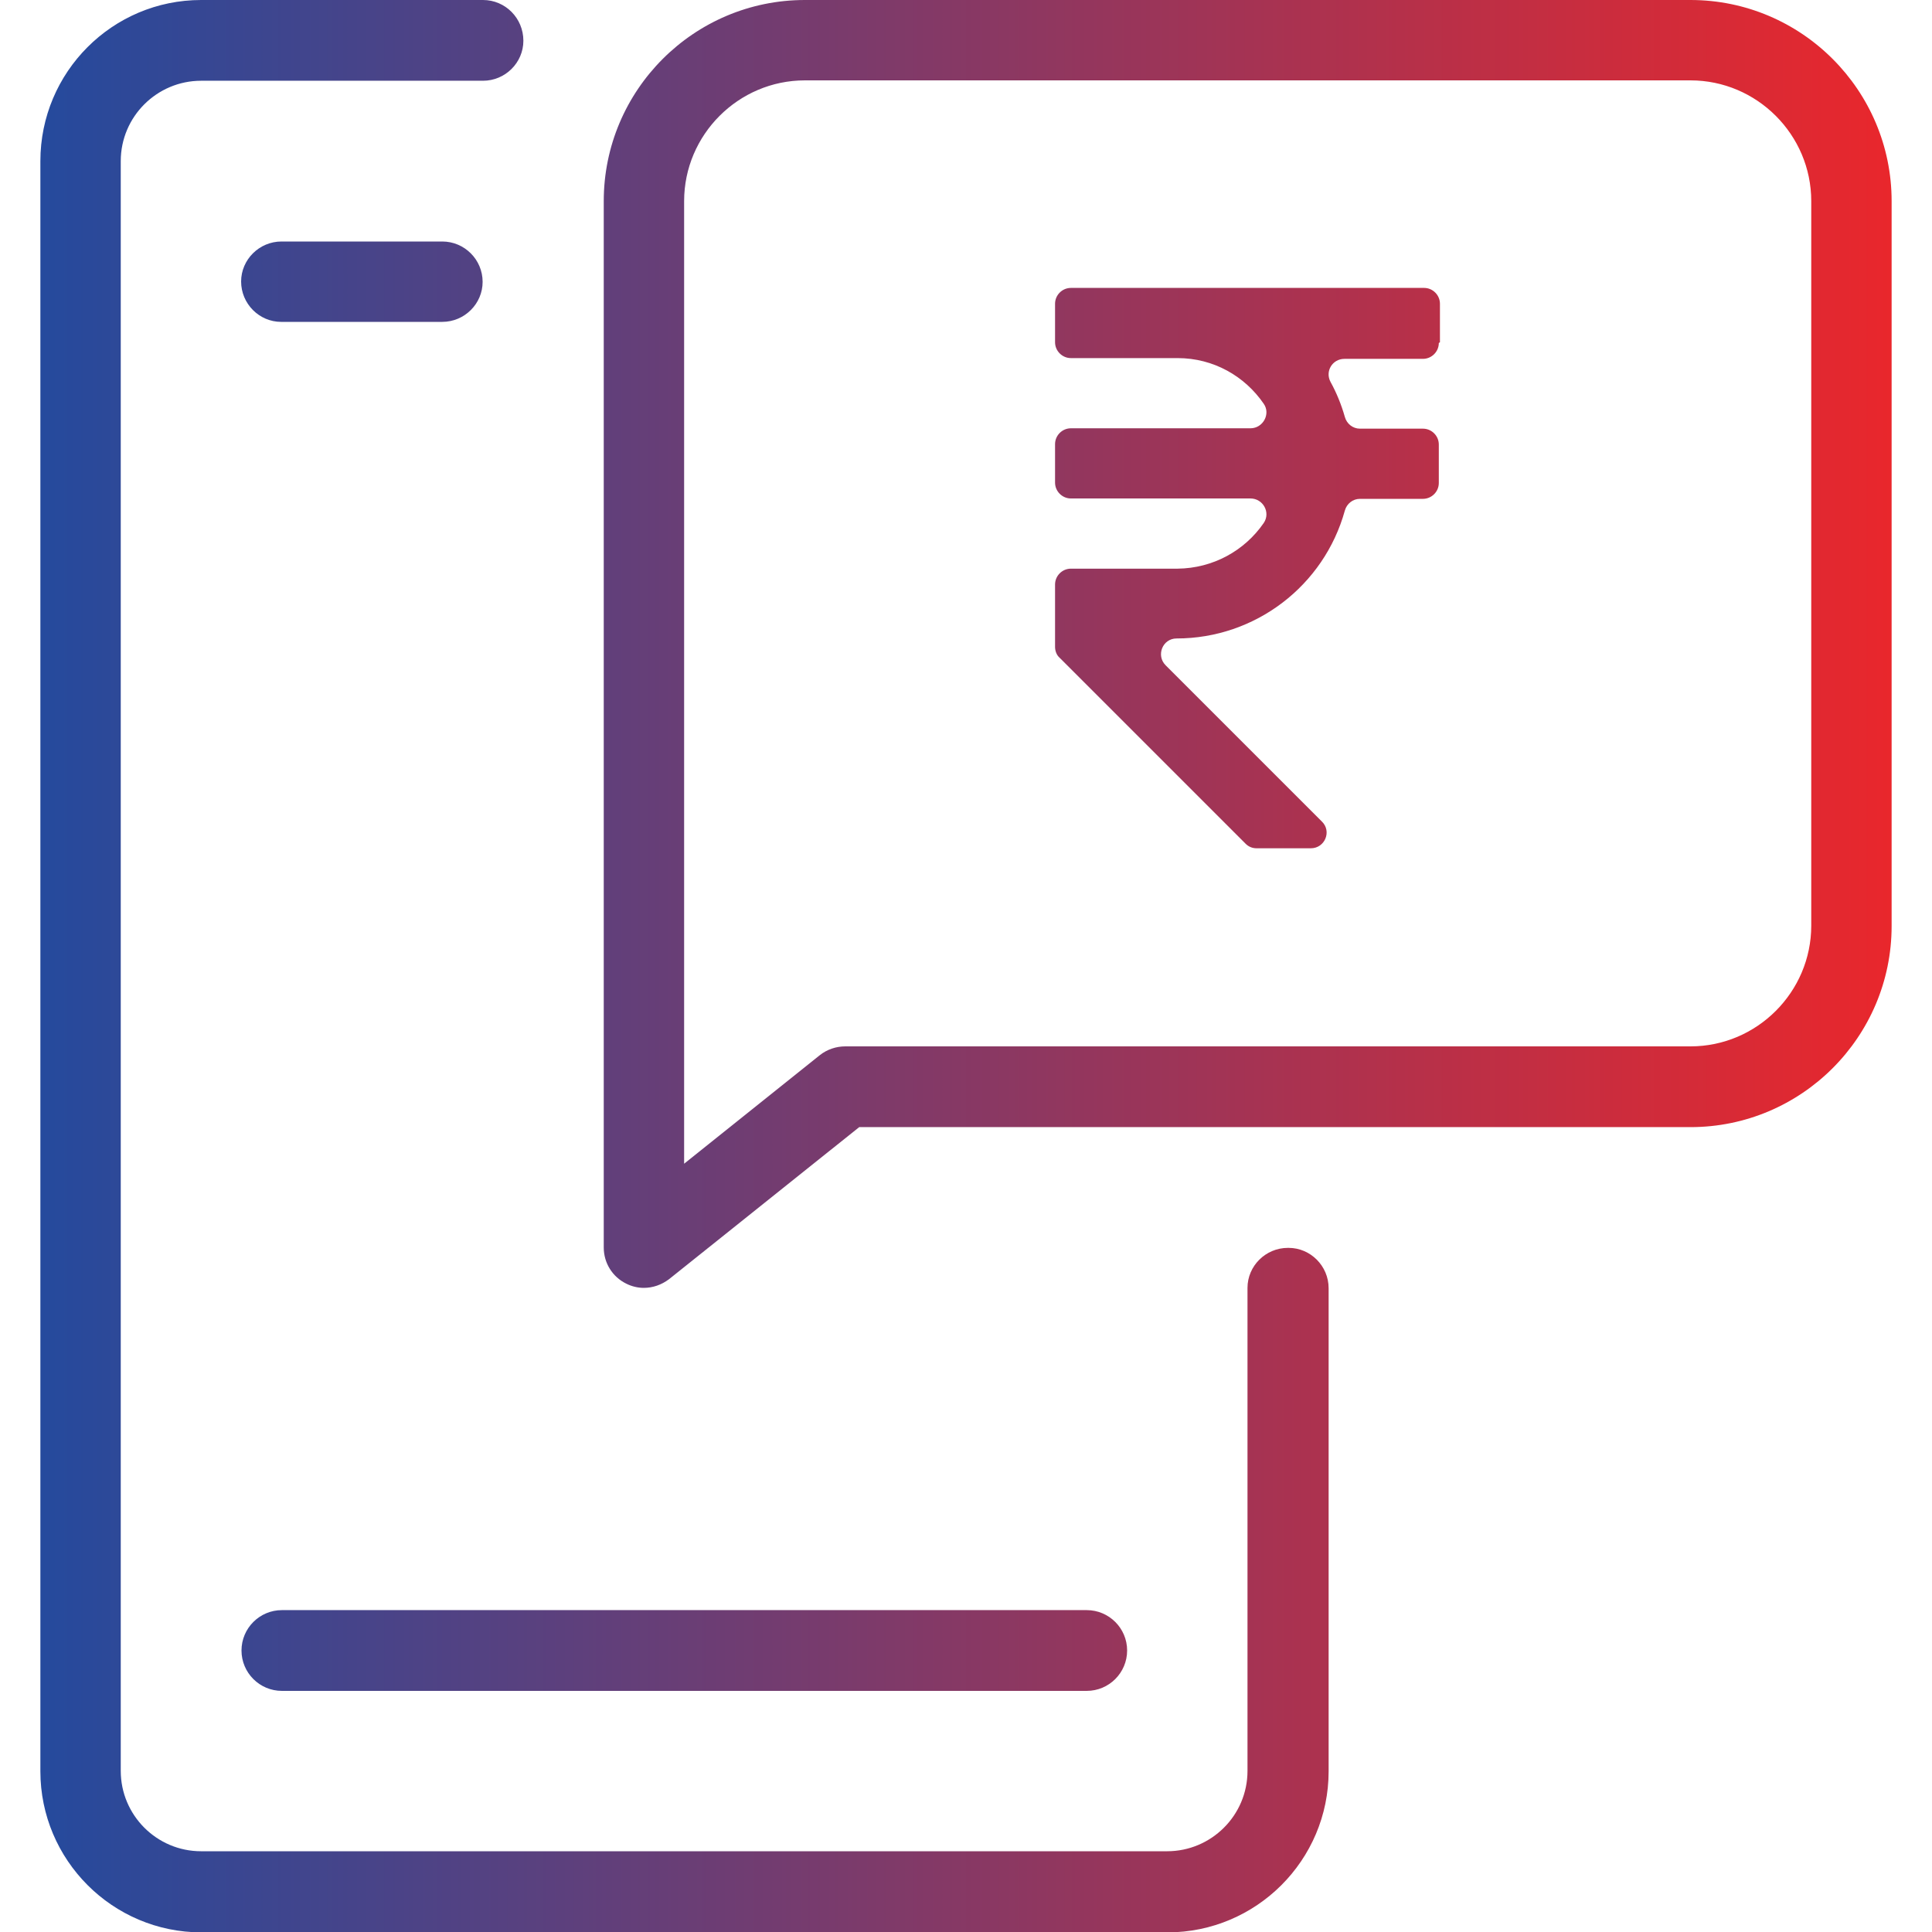
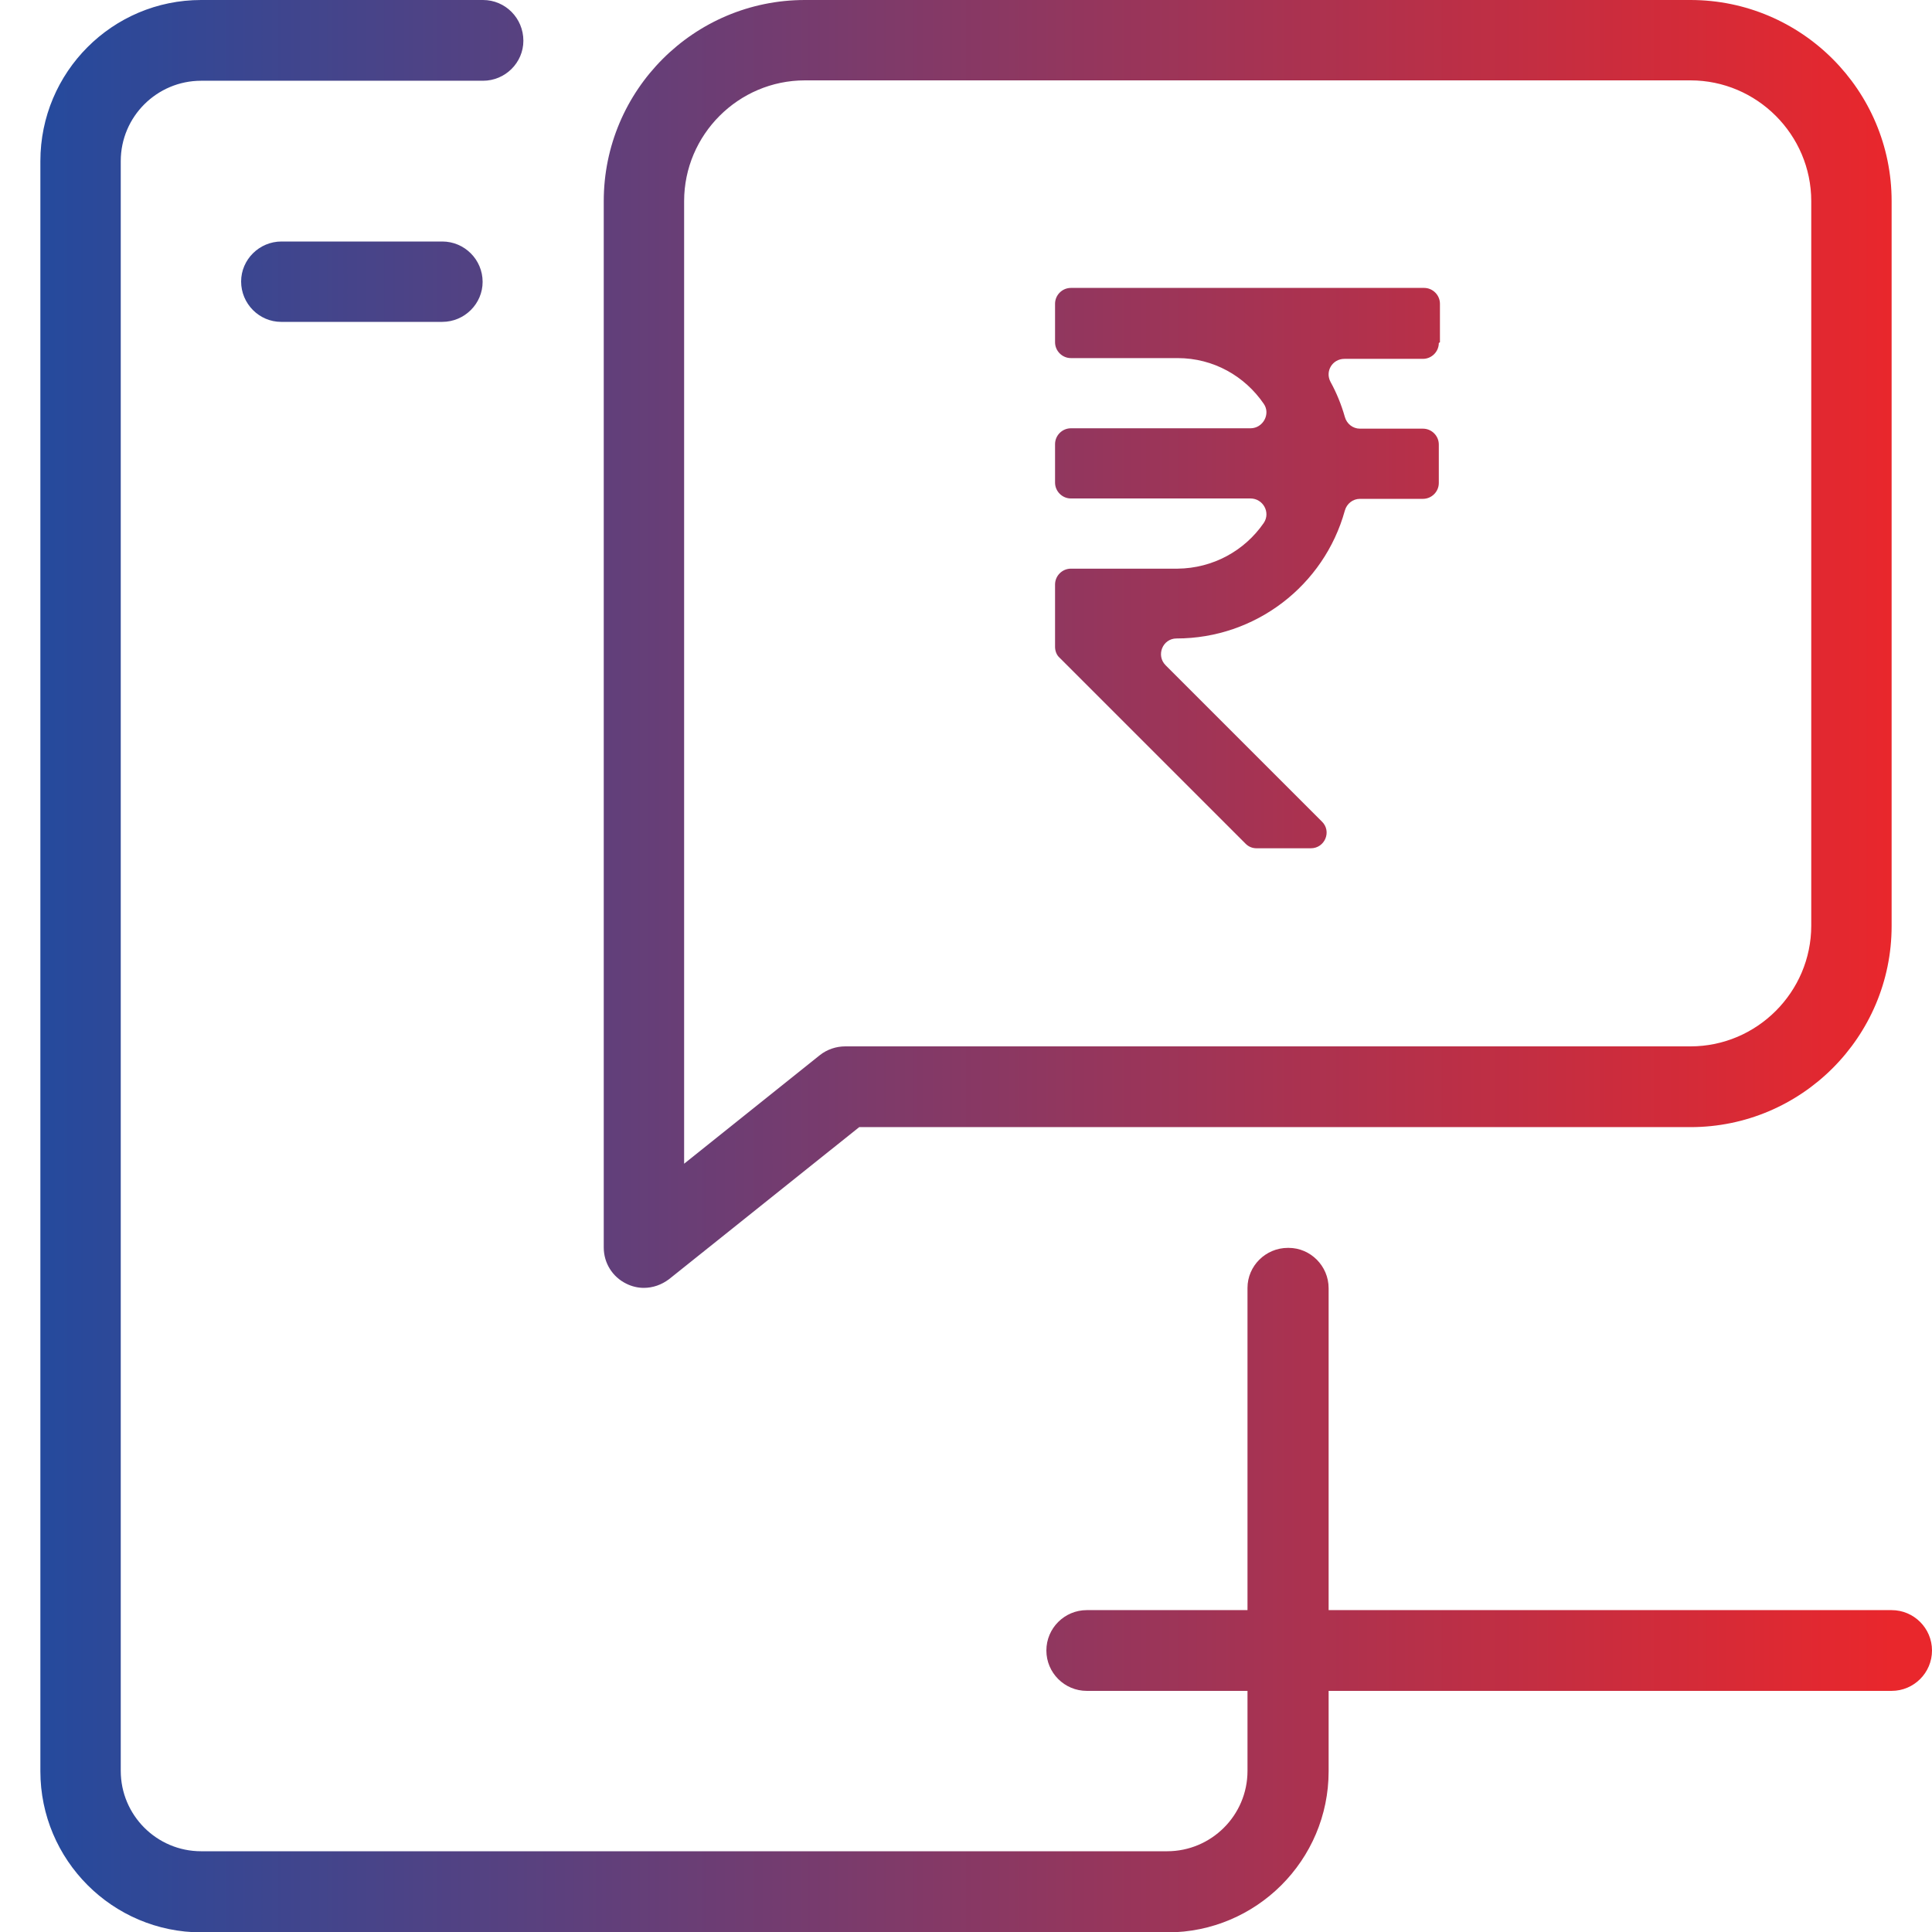
<svg xmlns="http://www.w3.org/2000/svg" id="Layer_1" width="512" height="512" version="1.1" viewBox="0 0 512 512">
  <defs>
    <style>
      .st0 {
        fill: url(#linear-gradient);
      }
    </style>
    <linearGradient id="linear-gradient" x1="10.7" y1="256" x2="501.3" y2="256" gradientUnits="userSpaceOnUse">
      <stop offset="0" stop-color="#254a9d" />
      <stop offset="1" stop-color="#e9272c" />
    </linearGradient>
  </defs>
-   <path class="st0" d="M341.3,330.7c-5.9,0-10.7,4.8-10.7,10.6h0v128c0,11.8-9.6,21.3-21.3,21.3H53.3c-11.8,0-21.3-9.6-21.3-21.3V42.7c0-11.8,9.6-21.3,21.3-21.3h74.7c5.9,0,10.7-4.8,10.7-10.6h0C138.7,4.8,133.9,0,128,0c0,0,0,0,0,0H53.3C29.8,0,10.7,19.1,10.7,42.7v426.7c0,23.5,19.1,42.7,42.7,42.7h256c23.5,0,42.7-19.1,42.7-42.7v-128c0-5.9-4.8-10.7-10.6-10.7h0ZM117.3,64h-42.7c-5.9,0-10.7,4.8-10.7,10.6,0,0,0,0,0,0,0,5.9,4.8,10.7,10.6,10.7,0,0,0,0,0,0h42.7c5.9,0,10.7-4.8,10.7-10.6h0c0-5.9-4.8-10.7-10.7-10.7,0,0,0,0,0,0ZM288,426.7H74.7c-5.9,0-10.7,4.8-10.7,10.7s4.8,10.7,10.7,10.7h213.3c5.9,0,10.7-4.8,10.7-10.7s-4.8-10.7-10.7-10.7ZM448,0h-234.7C183.9,0,160,23.9,160,53.3v277.3c0,4.1,2.3,7.8,6,9.6,1.4.7,3,1.1,4.6,1.1,2.4,0,4.7-.8,6.7-2.3l50.4-40.3h220.3c29.4,0,53.3-23.9,53.3-53.3V53.3C501.3,23.9,477.4,0,448,0ZM480,245.3c0,17.6-14.4,32-32,32h-224c-2.4,0-4.8.8-6.7,2.3l-36,28.8V53.3c0-17.6,14.4-32,32-32h234.7c17.6,0,32,14.4,32,32v192h0ZM381.6,90.7v-10.2c0-2.3-1.9-4.2-4.2-4.2h-93.6c-2.3,0-4.2,1.9-4.2,4.2v10.2c0,2.3,1.9,4.2,4.2,4.2h28.3c9.5,0,17.8,4.8,22.8,12.1,1.9,2.7-.2,6.5-3.5,6.5h-47.6c-2.3,0-4.2,1.9-4.2,4.2v10.2c0,2.3,1.9,4.2,4.2,4.2h47.6c3.3,0,5.4,3.7,3.5,6.5-5.1,7.4-13.5,12-22.8,12.1h-28.3c-2.3,0-4.2,1.9-4.2,4.2v16.5c0,1.1.4,2.2,1.2,2.9l49.3,49.3c.8.8,1.8,1.2,2.9,1.2h14.4c3.7,0,5.6-4.5,2.9-7.1l-41.4-41.4c-2.6-2.6-.8-7.1,2.9-7.1h0c20.9,0,39.1-14,44.6-33.9.5-1.8,2.1-3.1,4-3.1h16.7c2.3,0,4.2-1.9,4.2-4.2v-10.2c0-2.3-1.9-4.2-4.2-4.2h-16.7c-1.9,0-3.5-1.3-4-3.1-.9-3.2-2.2-6.4-3.8-9.3-1.5-2.8.5-6.1,3.7-6.1h20.8c2.3,0,4.2-1.9,4.2-4.2Z" />
+   <path class="st0" d="M341.3,330.7c-5.9,0-10.7,4.8-10.7,10.6h0v128c0,11.8-9.6,21.3-21.3,21.3H53.3c-11.8,0-21.3-9.6-21.3-21.3V42.7c0-11.8,9.6-21.3,21.3-21.3h74.7c5.9,0,10.7-4.8,10.7-10.6h0C138.7,4.8,133.9,0,128,0c0,0,0,0,0,0H53.3C29.8,0,10.7,19.1,10.7,42.7v426.7c0,23.5,19.1,42.7,42.7,42.7h256c23.5,0,42.7-19.1,42.7-42.7v-128c0-5.9-4.8-10.7-10.6-10.7h0ZM117.3,64h-42.7c-5.9,0-10.7,4.8-10.7,10.6,0,0,0,0,0,0,0,5.9,4.8,10.7,10.6,10.7,0,0,0,0,0,0h42.7c5.9,0,10.7-4.8,10.7-10.6h0c0-5.9-4.8-10.7-10.7-10.7,0,0,0,0,0,0ZM288,426.7c-5.9,0-10.7,4.8-10.7,10.7s4.8,10.7,10.7,10.7h213.3c5.9,0,10.7-4.8,10.7-10.7s-4.8-10.7-10.7-10.7ZM448,0h-234.7C183.9,0,160,23.9,160,53.3v277.3c0,4.1,2.3,7.8,6,9.6,1.4.7,3,1.1,4.6,1.1,2.4,0,4.7-.8,6.7-2.3l50.4-40.3h220.3c29.4,0,53.3-23.9,53.3-53.3V53.3C501.3,23.9,477.4,0,448,0ZM480,245.3c0,17.6-14.4,32-32,32h-224c-2.4,0-4.8.8-6.7,2.3l-36,28.8V53.3c0-17.6,14.4-32,32-32h234.7c17.6,0,32,14.4,32,32v192h0ZM381.6,90.7v-10.2c0-2.3-1.9-4.2-4.2-4.2h-93.6c-2.3,0-4.2,1.9-4.2,4.2v10.2c0,2.3,1.9,4.2,4.2,4.2h28.3c9.5,0,17.8,4.8,22.8,12.1,1.9,2.7-.2,6.5-3.5,6.5h-47.6c-2.3,0-4.2,1.9-4.2,4.2v10.2c0,2.3,1.9,4.2,4.2,4.2h47.6c3.3,0,5.4,3.7,3.5,6.5-5.1,7.4-13.5,12-22.8,12.1h-28.3c-2.3,0-4.2,1.9-4.2,4.2v16.5c0,1.1.4,2.2,1.2,2.9l49.3,49.3c.8.8,1.8,1.2,2.9,1.2h14.4c3.7,0,5.6-4.5,2.9-7.1l-41.4-41.4c-2.6-2.6-.8-7.1,2.9-7.1h0c20.9,0,39.1-14,44.6-33.9.5-1.8,2.1-3.1,4-3.1h16.7c2.3,0,4.2-1.9,4.2-4.2v-10.2c0-2.3-1.9-4.2-4.2-4.2h-16.7c-1.9,0-3.5-1.3-4-3.1-.9-3.2-2.2-6.4-3.8-9.3-1.5-2.8.5-6.1,3.7-6.1h20.8c2.3,0,4.2-1.9,4.2-4.2Z" />
</svg>